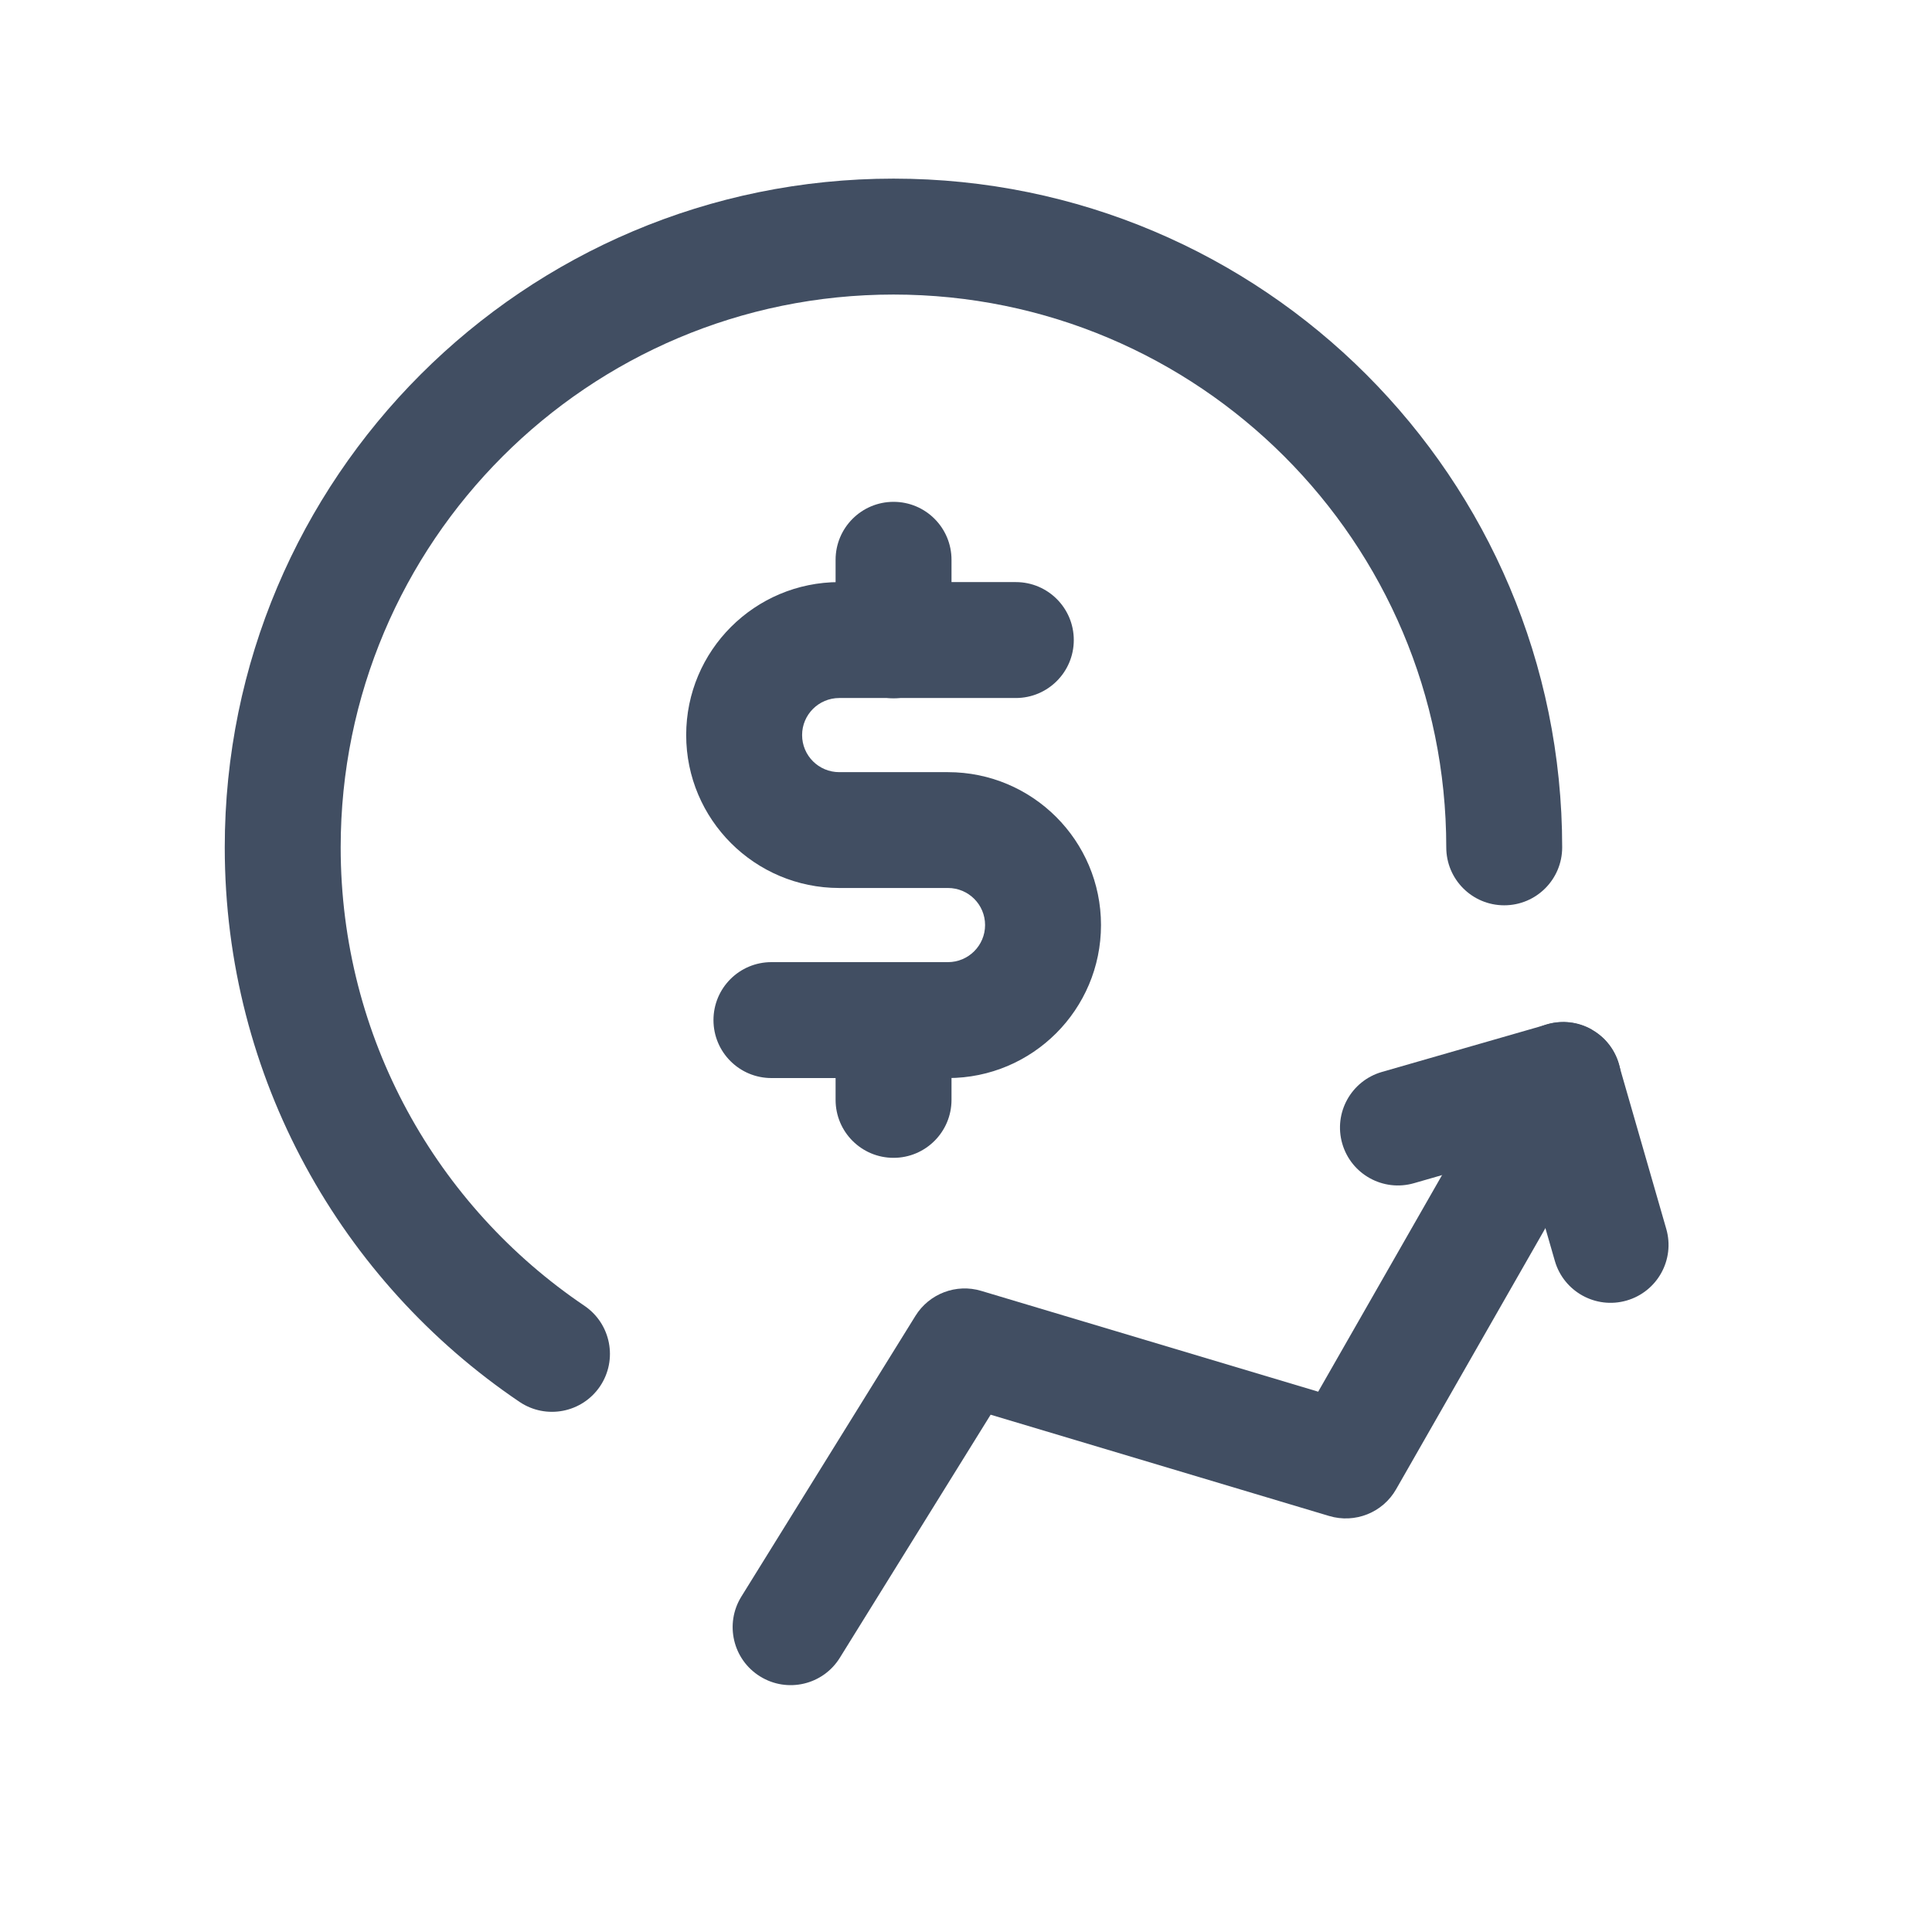
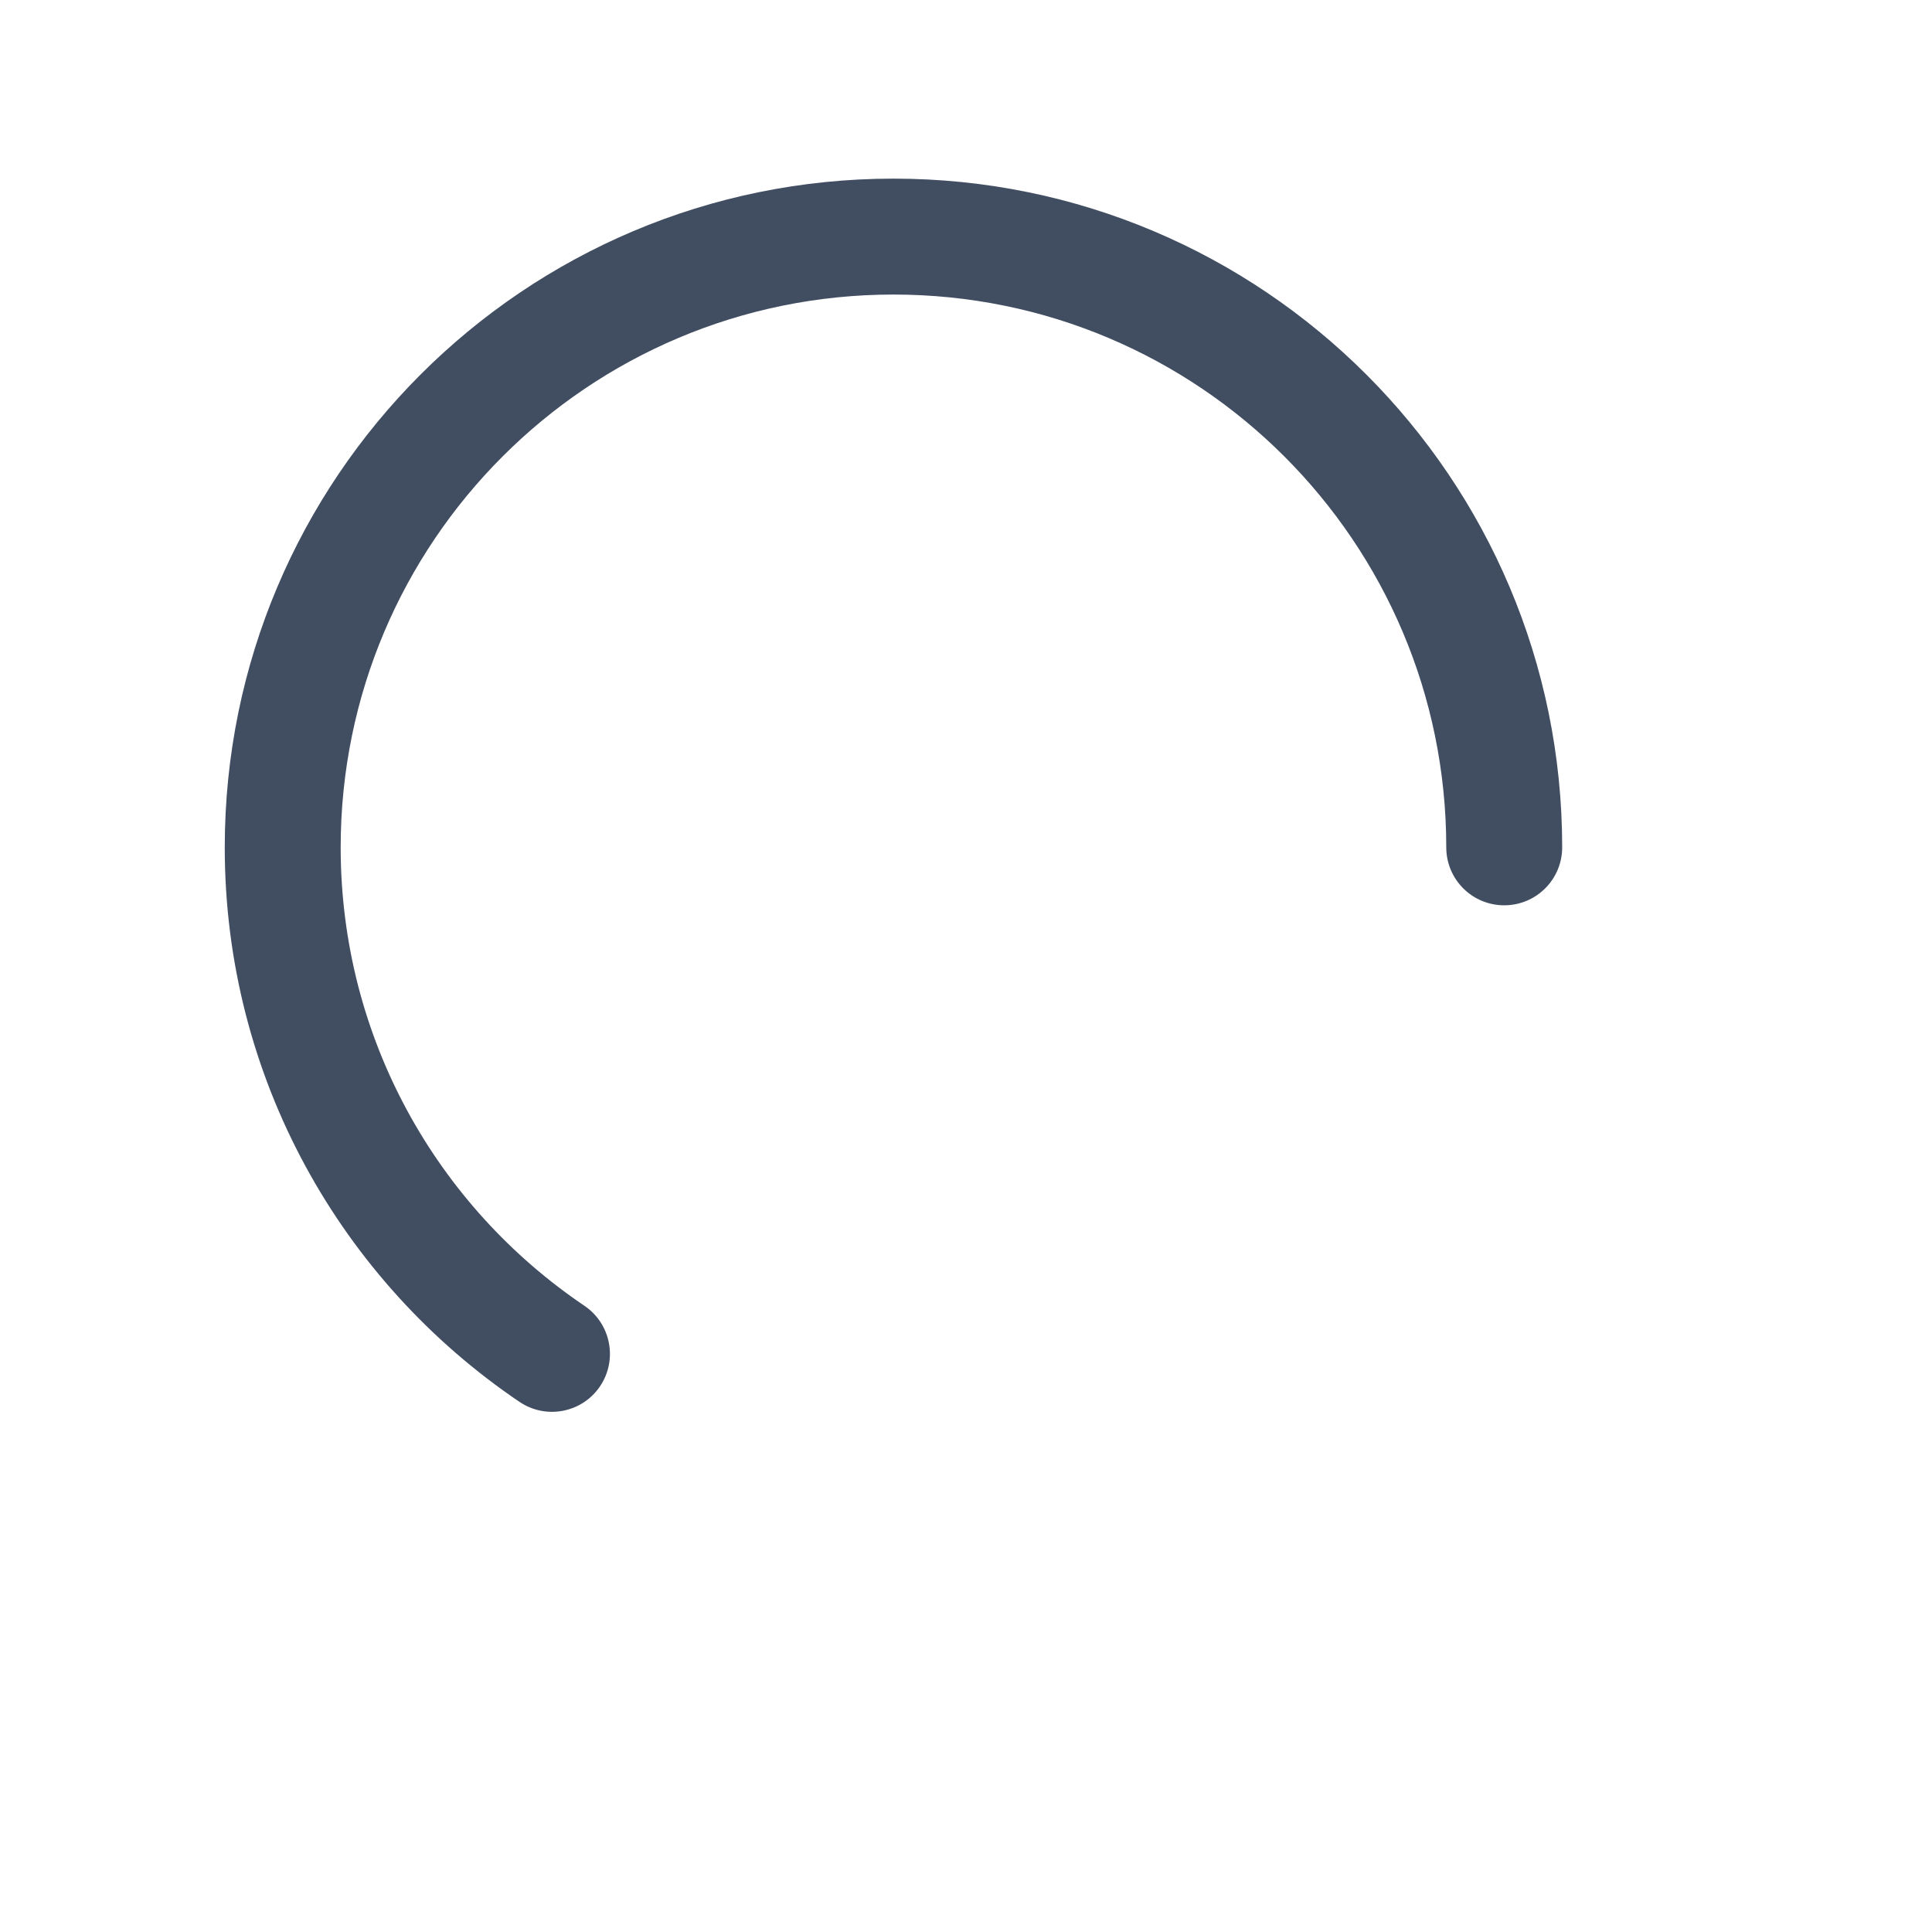
<svg xmlns="http://www.w3.org/2000/svg" fill="none" height="24" viewBox="0 0 24 24" width="24">
  <g clip-rule="evenodd" fill="#414e62" fill-rule="evenodd">
-     <path d="m19.218 12.726c.382-.11.781.111.891.492l.59 2.048c.11.382-.111.78-.493.89s-.781-.111-.891-.492l-.391-1.357-1.359.391c-.382.11-.781-.11-.891-.492-.11-.382.111-.78.493-.89z" />
-     <path d="m19.777 12.792c.345.197.465.637.268.982l-2.702 4.726c-.166.291-.511.428-.832.332l-4.205-1.258-1.873 3.019c-.209.338-.653.442-.991.232-.338-.209-.442-.653-.233-.991l2.163-3.488c.171-.276.507-.404.818-.31l4.185 1.252 2.419-4.23c.197-.345.637-.465.982-.268z" />
-     <path d="m8.524 9.131c0-1.049.851-1.9 1.902-1.9h2.193c.398 0 .72.322.72.72 0 .397-.322.72-.72.72h-2.193c-.256 0-.462.207-.462.46 0 .255.206.461.462.461h1.35c1.05 0 1.901.851 1.901 1.899 0 1.05-.851 1.901-1.901 1.901h-2.193c-.398 0-.72-.322-.72-.72 0-.398.322-.72.72-.72h2.193c.254 0 .461-.206.461-.461 0-.254-.206-.46-.461-.46h-1.35c-1.05 0-1.902-.851-1.902-1.9z" />
-     <path d="m11.1 6.234c.398 0 .72.322.72.72v1c0 .397-.322.72-.72.72s-.72-.322-.72-.72v-1c0-.397.322-.72.72-.72zm0 5.718c.398 0 .72.322.72.72v.991c0 .397-.322.72-.72.72s-.72-.322-.72-.72v-.991c0-.397.322-.72.72-.72z" />
    <path d="m2.792 10.526c0-4.588 3.719-8.307 8.307-8.307 4.588 0 8.307 3.72 8.307 8.307 0 .398-.322.72-.72.72s-.72-.322-.72-.72c0-3.793-3.075-6.867-6.867-6.867-3.793 0-6.867 3.075-6.867 6.867 0 2.37 1.199 4.46 3.028 5.695.329.223.416.67.194 1-.223.33-.67.416-1.0.194-2.208-1.492-3.662-4.02-3.662-6.888z" />
  </g>
</svg>